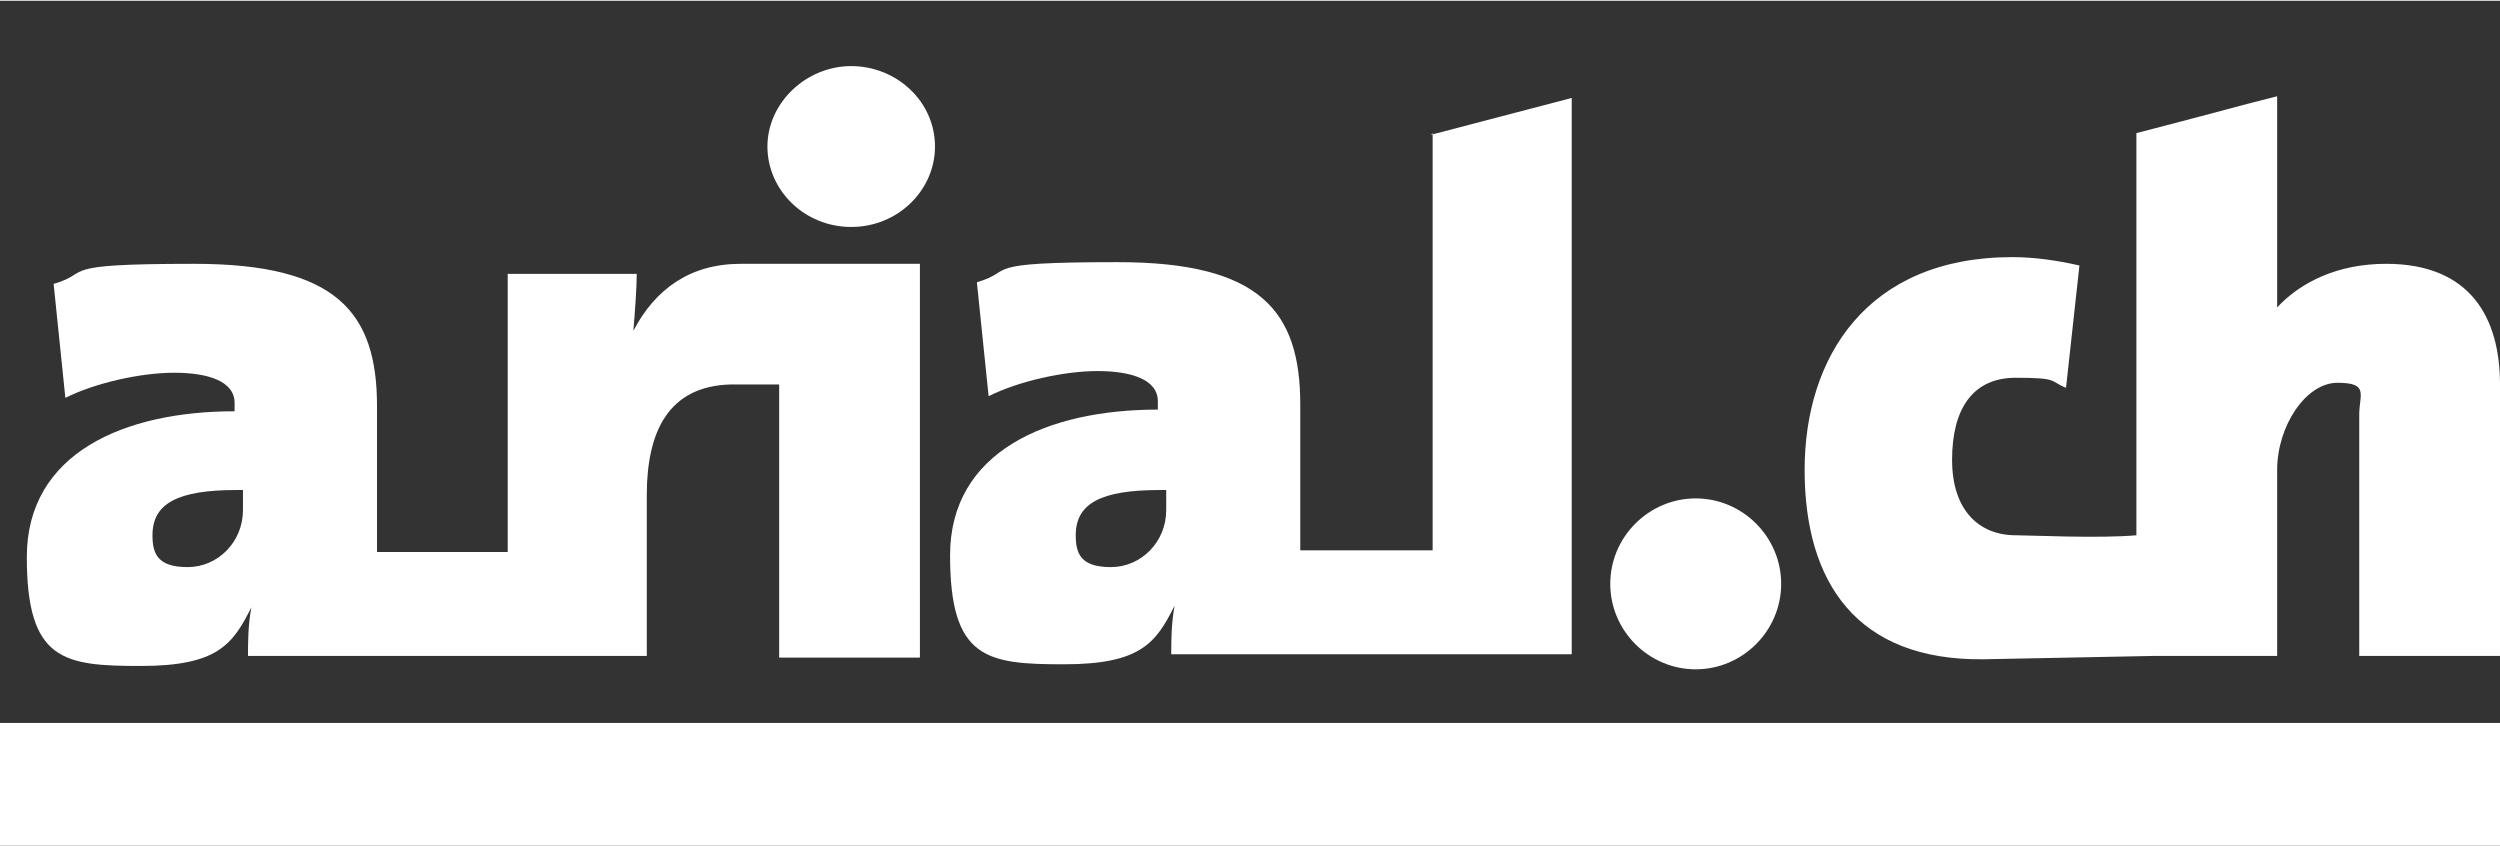
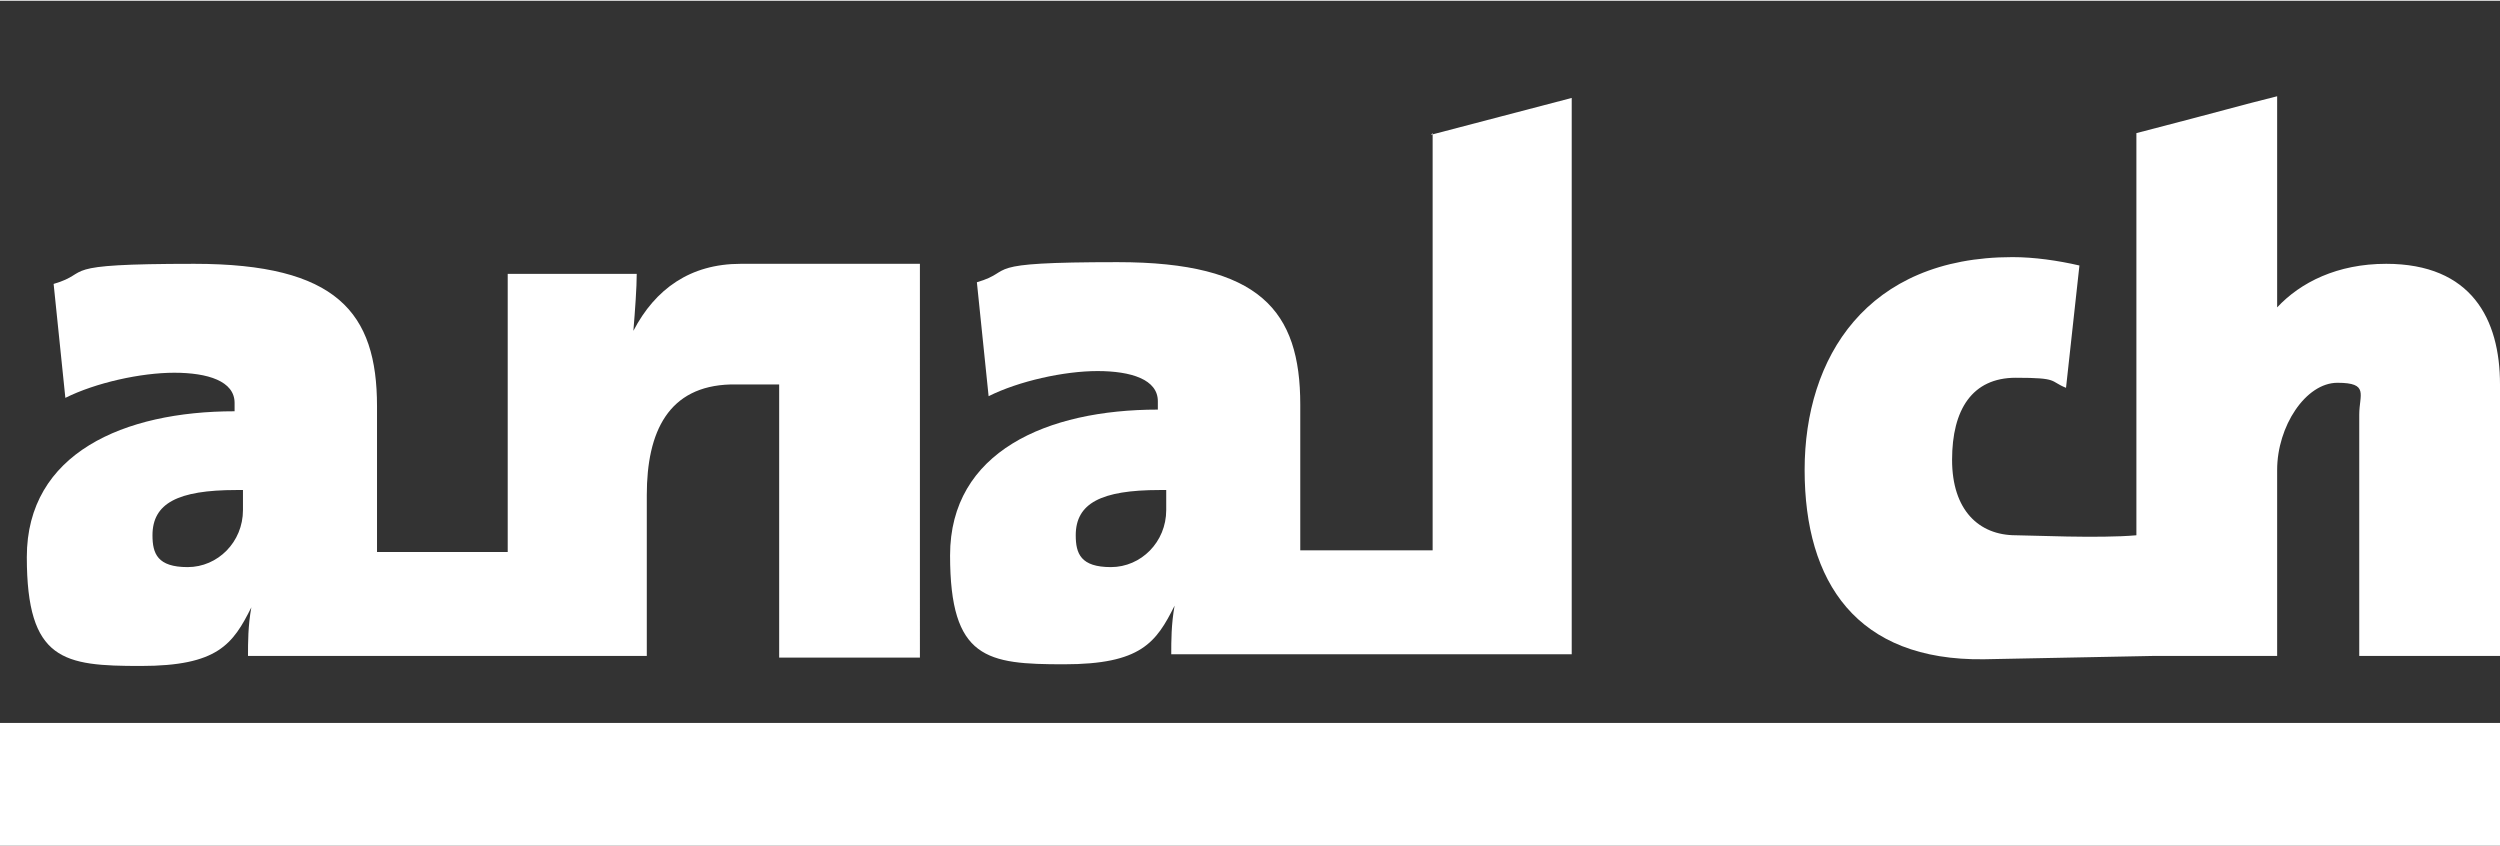
<svg xmlns="http://www.w3.org/2000/svg" id="Ebene_1" width="52.6mm" height="17.8mm" version="1.1" viewBox="0 0 149.2 50.4">
  <rect x="0" y="0" width="149.2" height="50.4" fill="#333333" stroke="none" />
  <defs>
    <style>
      .st0, .st1 {
        fill: #fff;
      }

      .st1 {
        fill-rule: evenodd;
      }
    </style>
  </defs>
  <g id="Ebene_11" data-name="Ebene_1">
-     <path class="st0" d="M101.2,29.7c-2.8,0-5.1,2.3-5.1,5.1s2.3,5.1,5.1,5.1,5.1-2.3,5.1-5.1c0-2.8-2.3-5.1-5.1-5.1h0Z" />
    <polygon class="st1" points="0 43.1 149.2 43.1 149.2 50.4 0 50.4 0 43.1" />
-     <path class="st0" d="M55.8,8.7c0-2.7-2.3-4.8-5-4.8s-5,2.2-5,4.8,2.2,4.8,5,4.8,5-2.2,5-4.8h0Z" />
    <path class="st0" d="M54.9,15.7h-10.7c-3,0-5.1,1.5-6.4,4h0c.1-1.2.2-2.6.2-3.4-3.9,0-3.9,0-7.7,0v16.6s-7.8,0-7.8,0v-8.7c0-5.6-2.4-8.5-10.9-8.5s-6,.5-8.4,1.2l.7,6.8c1.8-.9,4.5-1.5,6.5-1.5s3.6.5,3.6,1.8v.5c-6.6,0-12.4,2.5-12.4,8.7s2.2,6.5,6.8,6.5,5.5-1.3,6.6-3.5h0c-.2,1.1-.2,2.1-.2,2.9h16.2c0,0,7.6,0,7.6,0v-9.6c0-3.8,1.3-6.5,5-6.6h2.9v16.3h8.4V15.7h0ZM14.5,30.4c0,1.9-1.5,3.4-3.3,3.4s-2.1-.8-2.1-1.9c0-1.9,1.5-2.7,5-2.7h.4v1.2h0Z" />
    <path class="st0" d="M85.5,7.9v24.9s-7.9,0-7.9,0v-8.7c0-5.6-2.4-8.5-10.9-8.5s-6,.5-8.4,1.2l.7,6.8c1.8-.9,4.5-1.5,6.5-1.5s3.6.5,3.6,1.8v.5c-6.6,0-12.4,2.5-12.4,8.7s2.2,6.5,6.8,6.5,5.5-1.3,6.6-3.5h0c-.2,1.1-.2,2.1-.2,2.9h16.2c0,0,7.7,0,7.7,0V5.8c-3.4.9-5,1.3-8.4,2.2ZM69.6,30.4c0,1.9-1.5,3.4-3.3,3.4s-2.1-.8-2.1-1.9c0-1.9,1.5-2.7,5-2.7h.4v1.2h0Z" />
    <path class="st0" d="M142.4,15.7c-2.9,0-5.1,1.1-6.5,2.6v-3.2c0-.4,0-.8,0-1.1V5.7c-2.4.6-3,.8-8.4,2.2v24c-2.2.2-6.4,0-7.2,0-2.2,0-3.8-1.5-3.8-4.5s1.2-4.9,3.8-4.9,2,.2,3,.6l.8-7.3c-1.3-.3-2.7-.5-4-.5-8.7,0-12.4,6-12.4,12.7s3.1,11.4,10.7,11.3l10.2-.2h7.3v-11.1c0-2.6,1.7-5.2,3.6-5.2s1.3.7,1.3,1.9v14.4h8.4v-16.2c0-3.9-1.7-7.2-6.8-7.2Z" />
  </g>
</svg>